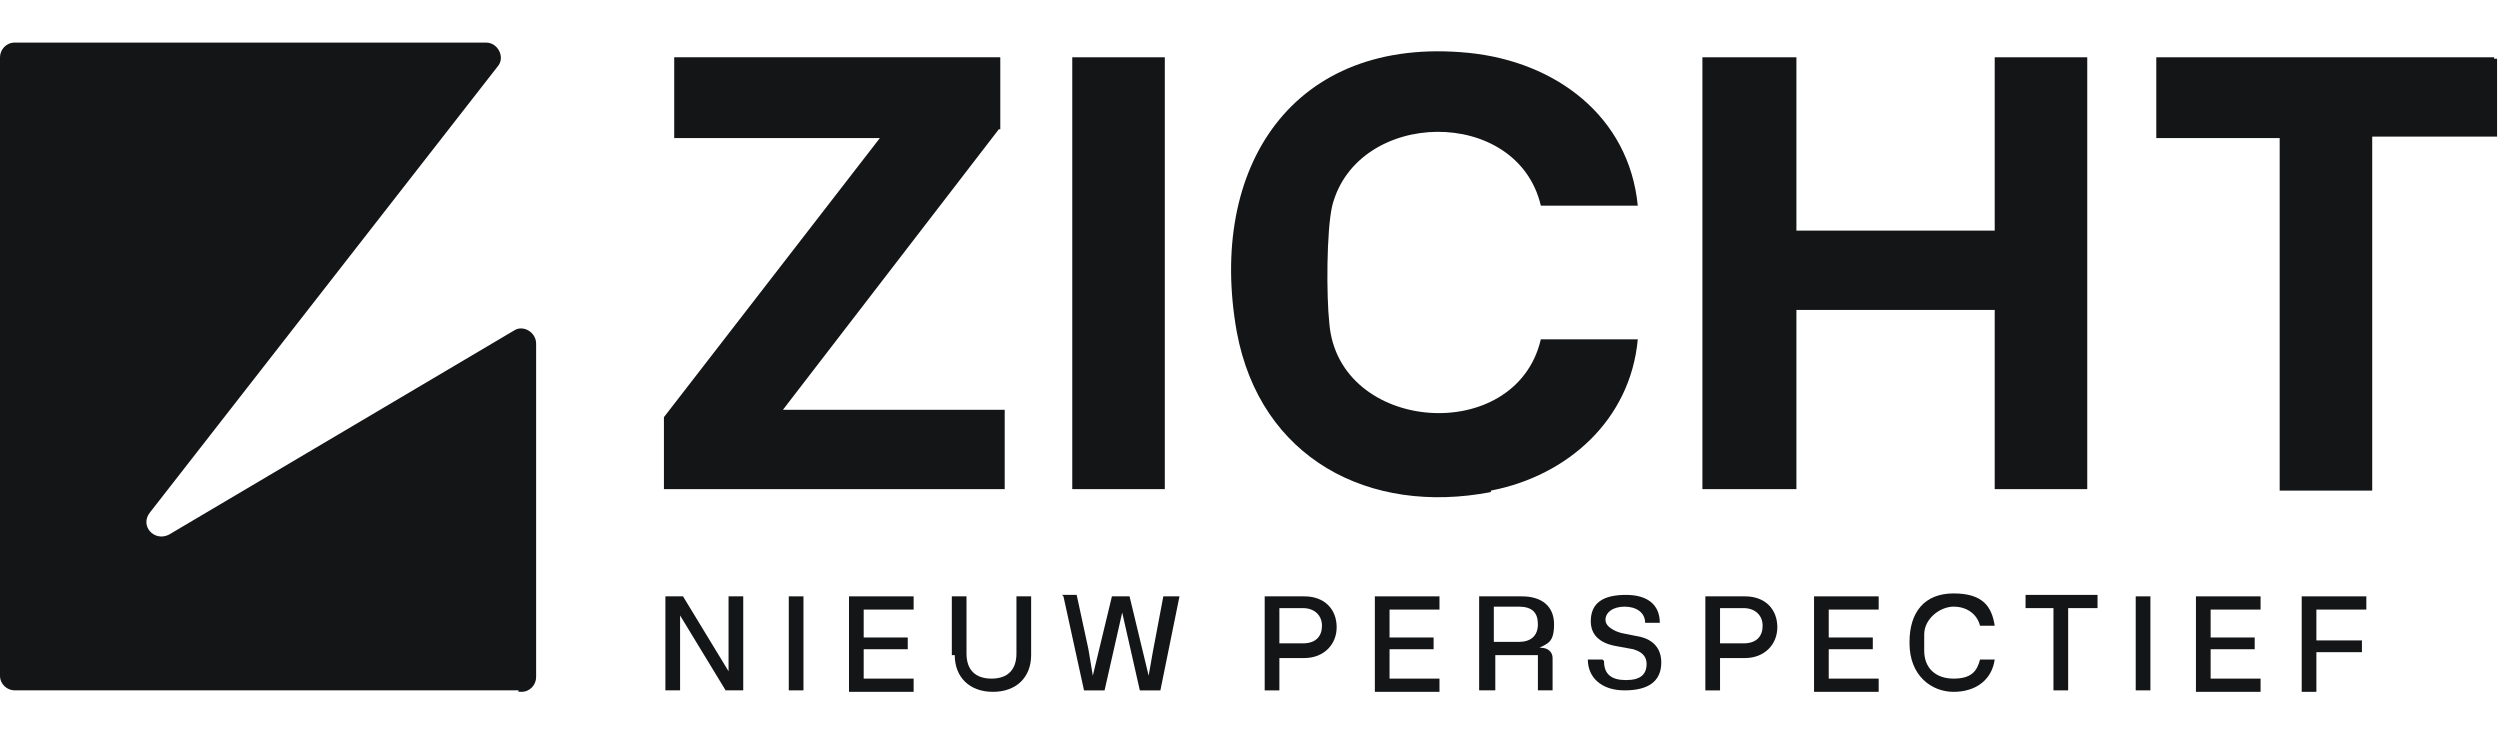
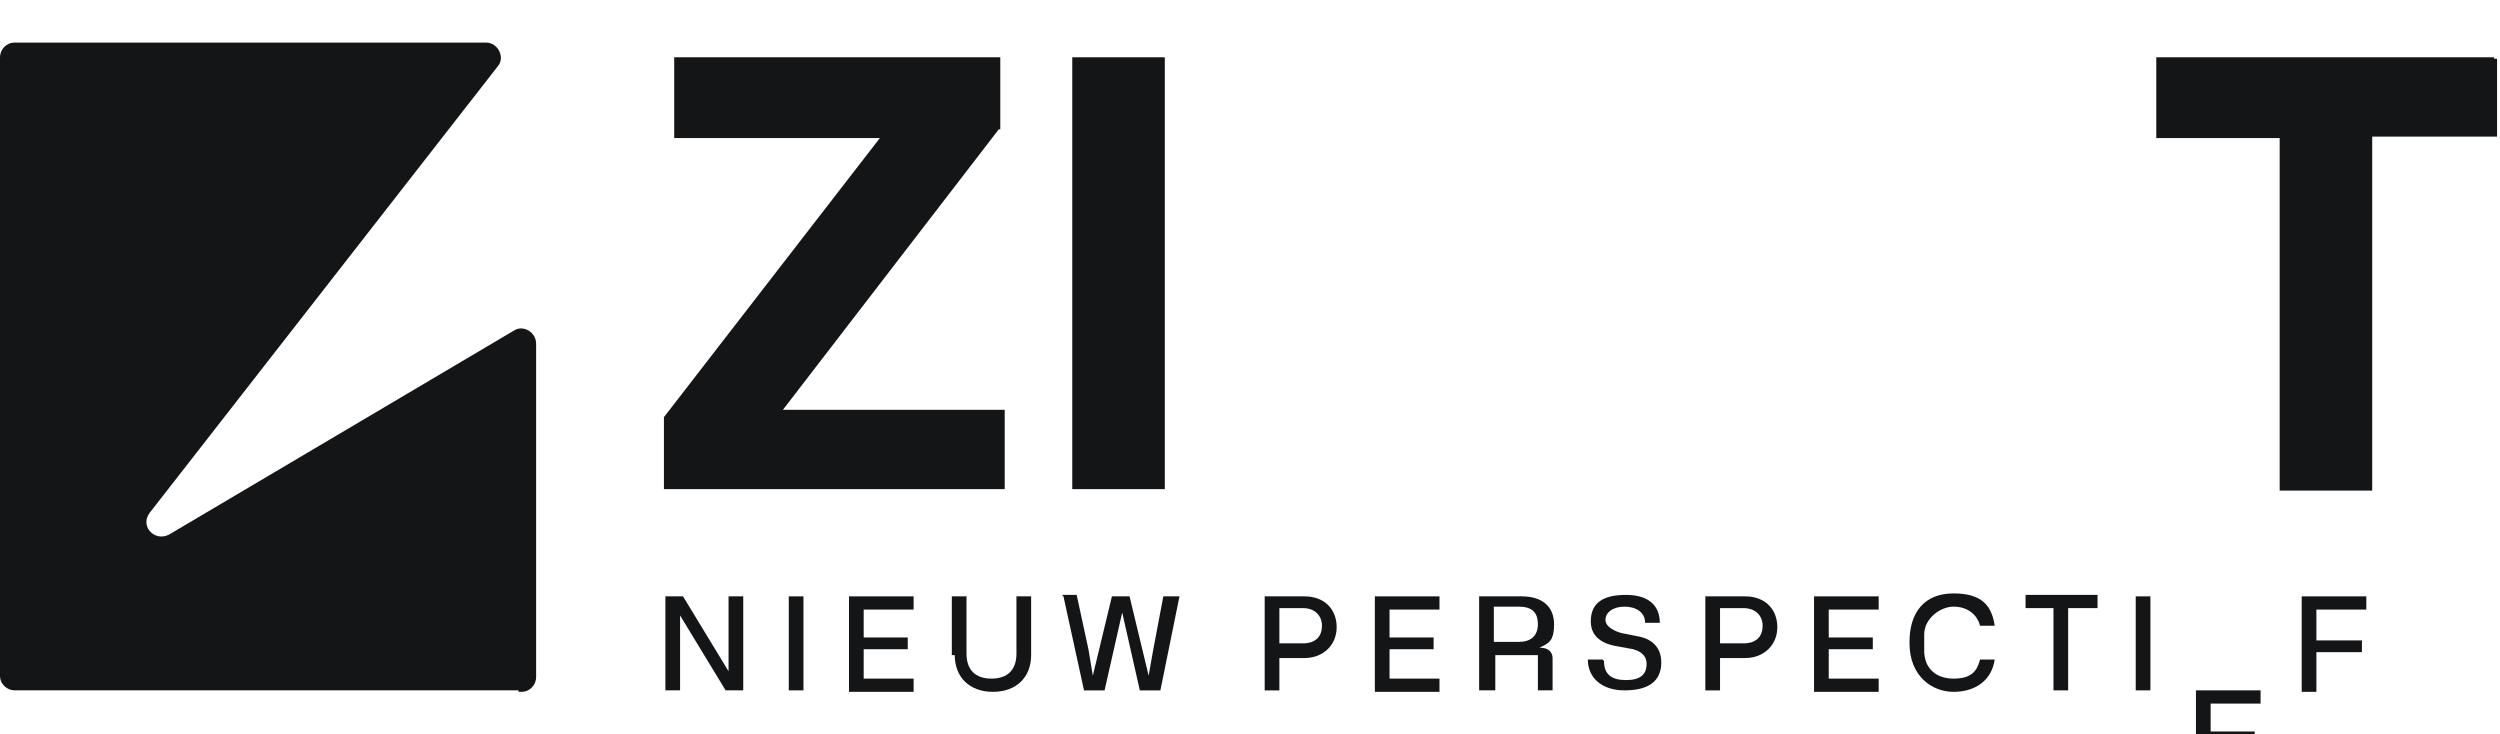
<svg xmlns="http://www.w3.org/2000/svg" id="Layer_1" width="170.2" height="50" version="1.1" viewBox="0 0 170.2 50">
  <defs>
    <style>
      .st0 {
        fill: #141517;
      }
    </style>
  </defs>
  <path class="st0" d="M35.3,47H1c-.5,0-1-.4-1-1V3.9c0-.5.4-1,1-1h32.1c.8,0,1.3,1,.8,1.6l-23.7,30.4c-.7.9.3,2,1.3,1.5l23.5-13.9c.6-.4,1.5.1,1.5.9v22.7c0,.5-.4,1-1,1h-.2Z" />
  <path class="st0" d="M68.1,8.8V3.9h-22.2v5.5h14l-14.7,19v4.9h23.2v-5.4h-15.1l14.7-19.1Z" />
  <path class="st0" d="M79.3,3.9h-6.3v29.4h6.3V3.9Z" />
-   <path class="st0" d="M101.5,33.4c5.2-1,9.5-4.8,10-10.3h-6.6c-1.7,7.3-13.8,6.4-14.4-1.1-.2-1.8-.2-6.3.2-8,1.7-6.6,12.6-6.8,14.2,0h6.6c-.6-6.1-5.6-9.8-11.5-10.4-12-1.2-17.8,7.8-15.8,19,1.6,8.6,9,12.5,17.3,10.9h0Z" />
-   <path class="st0" d="M135.8,4v11.7h-13.5V3.9h-6.4v29.4h6.4v-12.2h13.5v12.2h6.3V3.9h-6.3Z" />
  <path class="st0" d="M169.8,3.9h-23v5.5h8.4v24h6.3V9.3h8.5V4h-.2Z" />
  <path class="st0" d="M156.7,47v-6.4h4.4v.9h-3.4v2.1h3.1v.8h-3.1v2.7h-1Z" />
-   <path class="st0" d="M149.5,47v-6.4h4.4v.9h-3.4v1.9h3v.8h-3v2h3.4v.9h-4.4Z" />
+   <path class="st0" d="M149.5,47h4.4v.9h-3.4v1.9h3v.8h-3v2h3.4v.9h-4.4Z" />
  <path class="st0" d="M146.4,47h-1v-6.4h1v6.4Z" />
  <path class="st0" d="M137.9,41.4v-.9h4.9v.9h-2v5.6h-1v-5.6h-2Z" />
  <path class="st0" d="M130,43.7c0-2,1-3.3,3-3.3s2.6.9,2.8,2.2h-1c-.2-.8-.9-1.3-1.8-1.3s-2,.8-2,1.9v1.1c0,1.2.8,1.9,2,1.9s1.6-.5,1.8-1.3h1c-.2,1.4-1.3,2.2-2.8,2.2s-3-1.1-3-3.3Z" />
  <path class="st0" d="M123.5,47v-6.4h4.4v.9h-3.4v1.9h3v.8h-3v2h3.4v.9h-4.4Z" />
  <path class="st0" d="M116.1,47v-6.4h2.7c1.4,0,2.2.9,2.2,2.1s-.9,2.1-2.2,2.1h-1.7v2.2h-1ZM118.7,41.4h-1.6v2.4h1.6c.9,0,1.3-.5,1.3-1.2s-.5-1.2-1.3-1.2Z" />
  <path class="st0" d="M109.2,45c0,.9.5,1.3,1.5,1.3s1.4-.4,1.4-1.1-.6-.9-.9-1l-1.1-.2c-.6-.1-1.8-.4-1.8-1.7s.9-1.8,2.4-1.8,2.3.7,2.3,1.9h-1c0-.7-.6-1.1-1.4-1.1s-1.3.4-1.3.9.7.8,1.1.9l1,.2c.7.1,1.7.5,1.7,1.8s-.9,1.9-2.5,1.9-2.5-.9-2.5-2.1h1Z" />
  <path class="st0" d="M100.7,47v-6.4h2.9c1.4,0,2.2.7,2.2,1.9s-.4,1.3-1,1.6h0c0,0,.1,0,.1,0,.5,0,.8.3.8.7v2.2h-1v-2.4h-2.9v2.4h-1ZM101.7,43.7h1.7c.8,0,1.3-.4,1.3-1.2s-.4-1.2-1.3-1.2h-1.7v2.3Z" />
  <path class="st0" d="M93.6,47v-6.4h4.4v.9h-3.4v1.9h3v.8h-3v2h3.4v.9h-4.4Z" />
  <path class="st0" d="M86.1,47v-6.4h2.7c1.4,0,2.2.9,2.2,2.1s-.9,2.1-2.2,2.1h-1.7v2.2h-1ZM88.7,41.4h-1.6v2.4h1.6c.9,0,1.3-.5,1.3-1.2s-.5-1.2-1.3-1.2Z" />
  <path class="st0" d="M72.3,40.5h1l.8,3.7.3,1.8h0l1.3-5.4h1.2l1.3,5.4h0l.3-1.7.7-3.7h1.1l-1.3,6.4h-1.4l-1.2-5.3h0l-1.2,5.3h-1.4l-1.4-6.4Z" />
  <path class="st0" d="M64.8,44.6v-4h1v3.9c0,1.1.6,1.7,1.7,1.7s1.7-.6,1.7-1.7v-3.9h1v4c0,1.5-1,2.5-2.6,2.5s-2.6-1-2.6-2.5Z" />
  <path class="st0" d="M57.8,47v-6.4h4.4v.9h-3.4v1.9h3v.8h-3v2h3.4v.9h-4.4Z" />
  <path class="st0" d="M54.7,47h-1v-6.4h1v6.4Z" />
  <path class="st0" d="M45.3,47v-6.4h1.2l3.1,5.1h0v-1.9c0,0,0-3.2,0-3.2h1v6.4h-1.2l-3.1-5.1h0v1.8c0,0,0,3.3,0,3.3h-1Z" />
</svg>